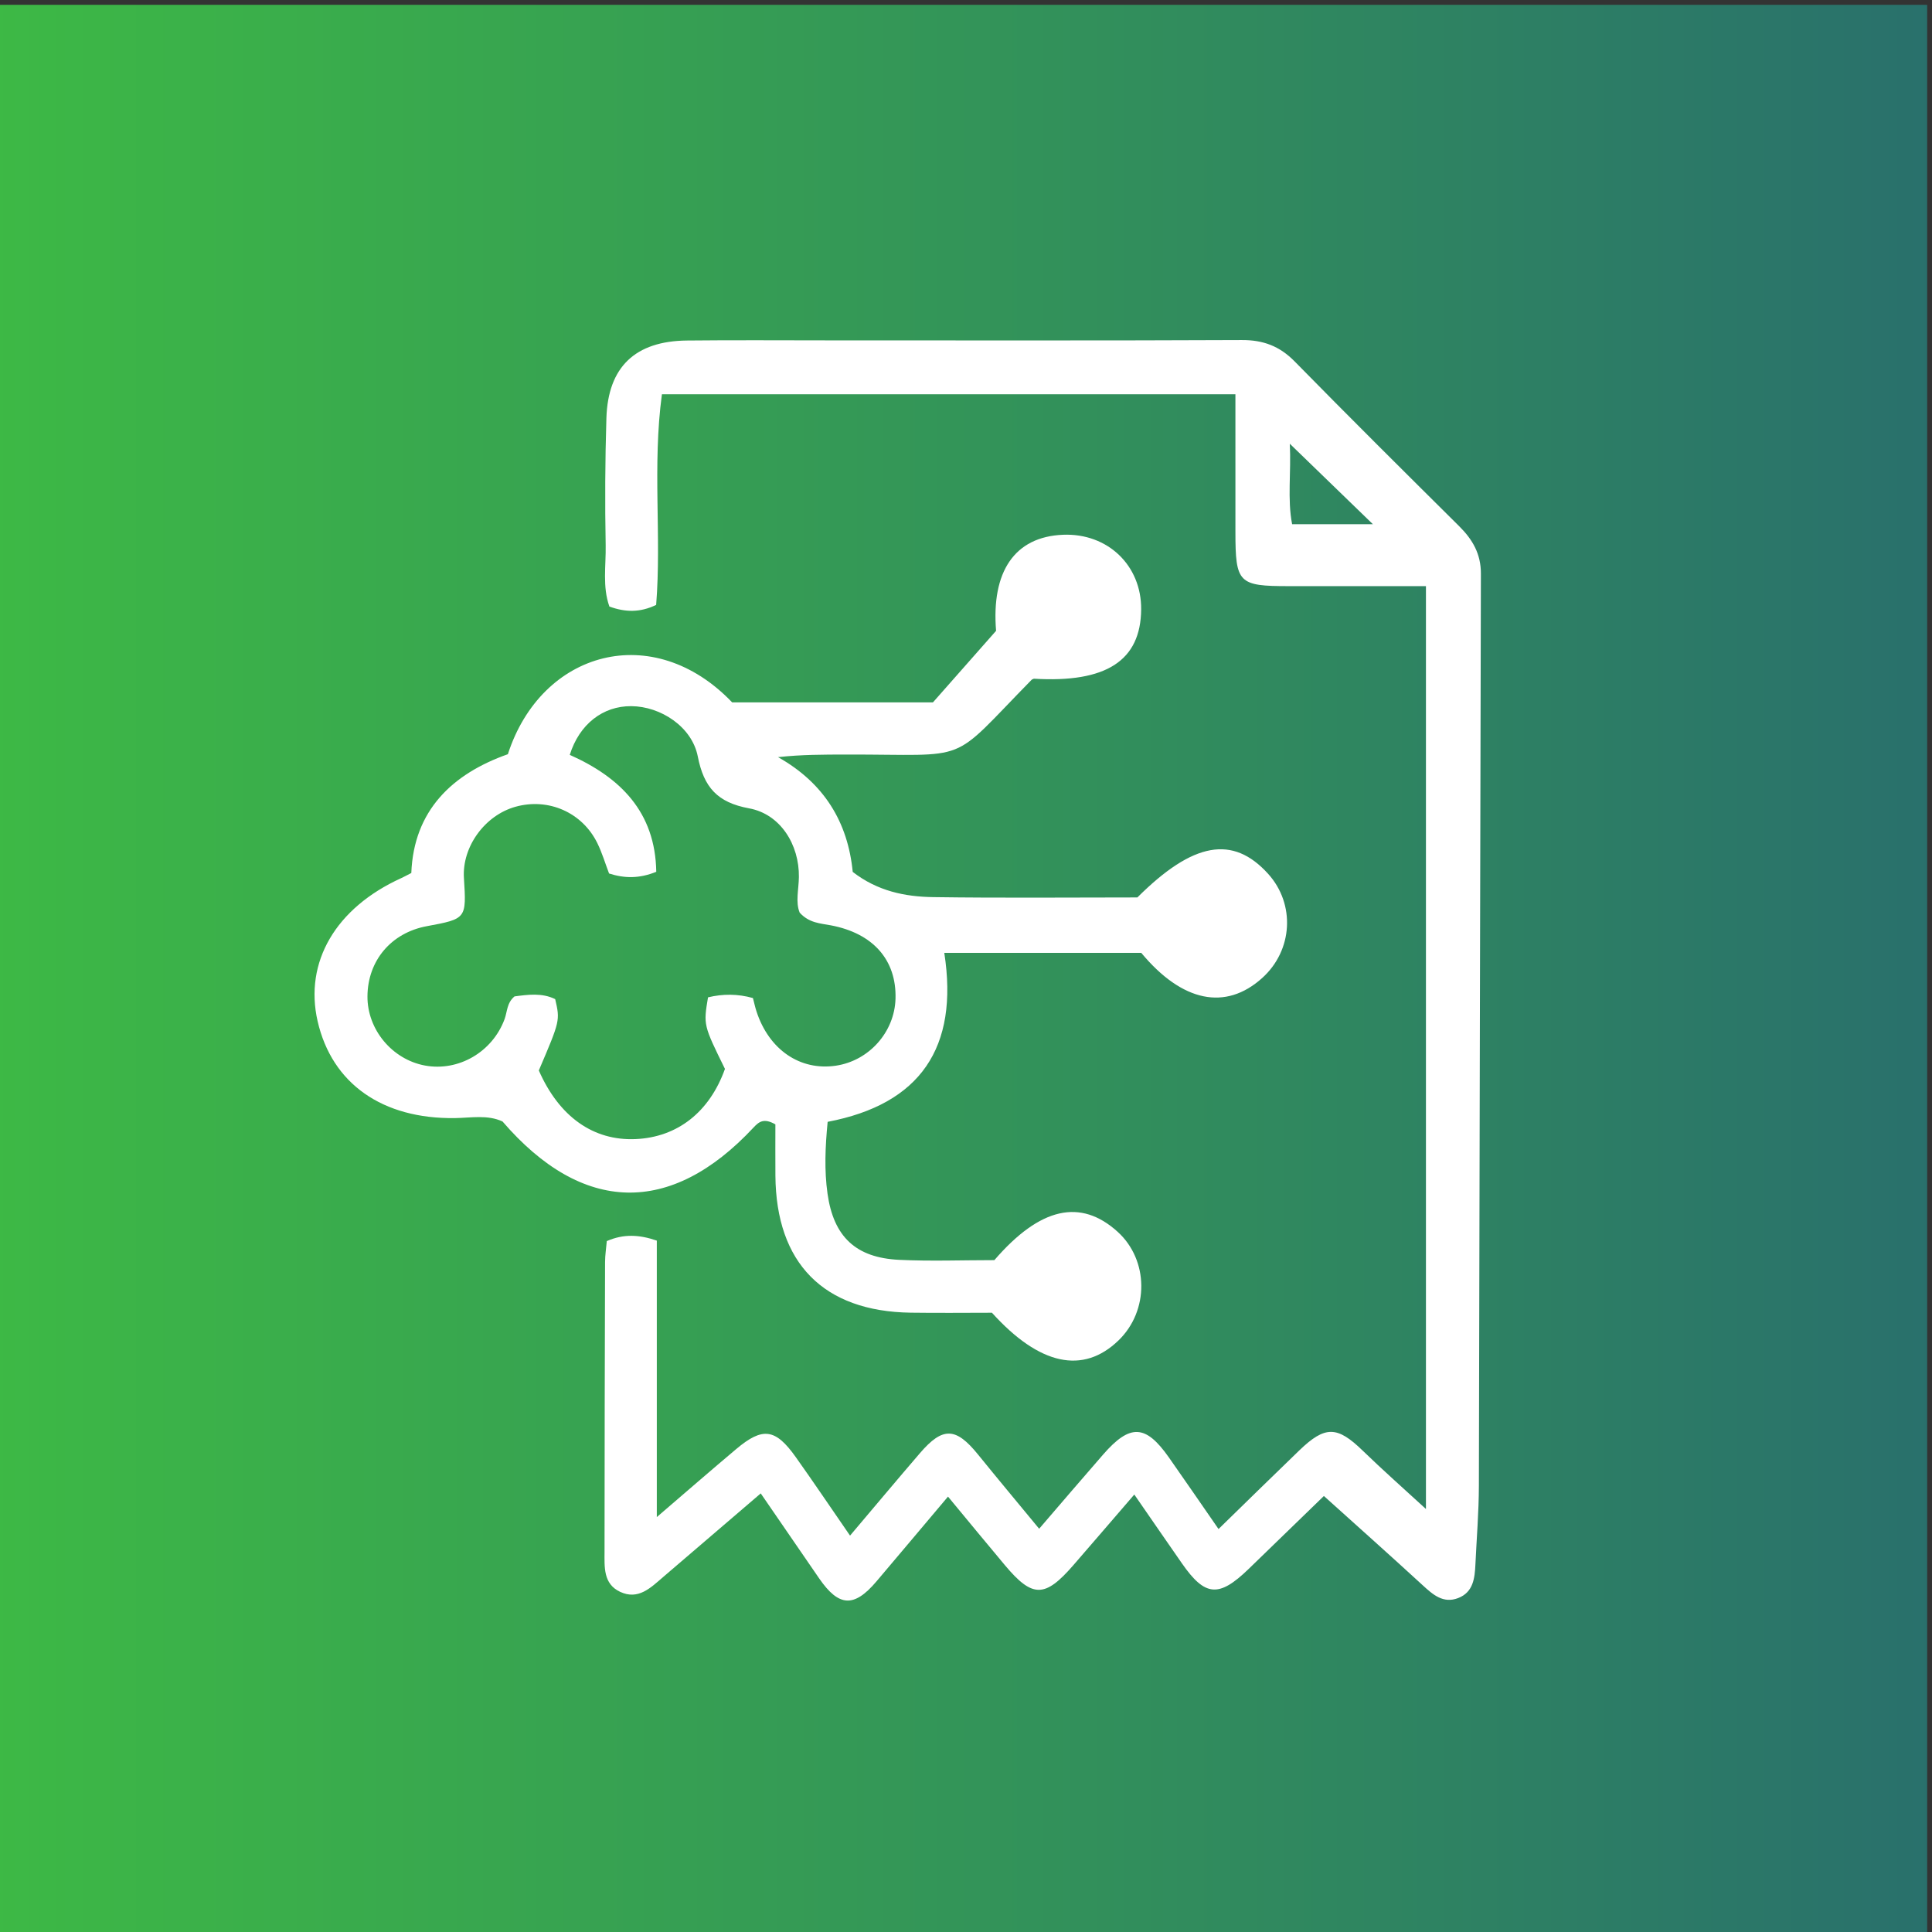
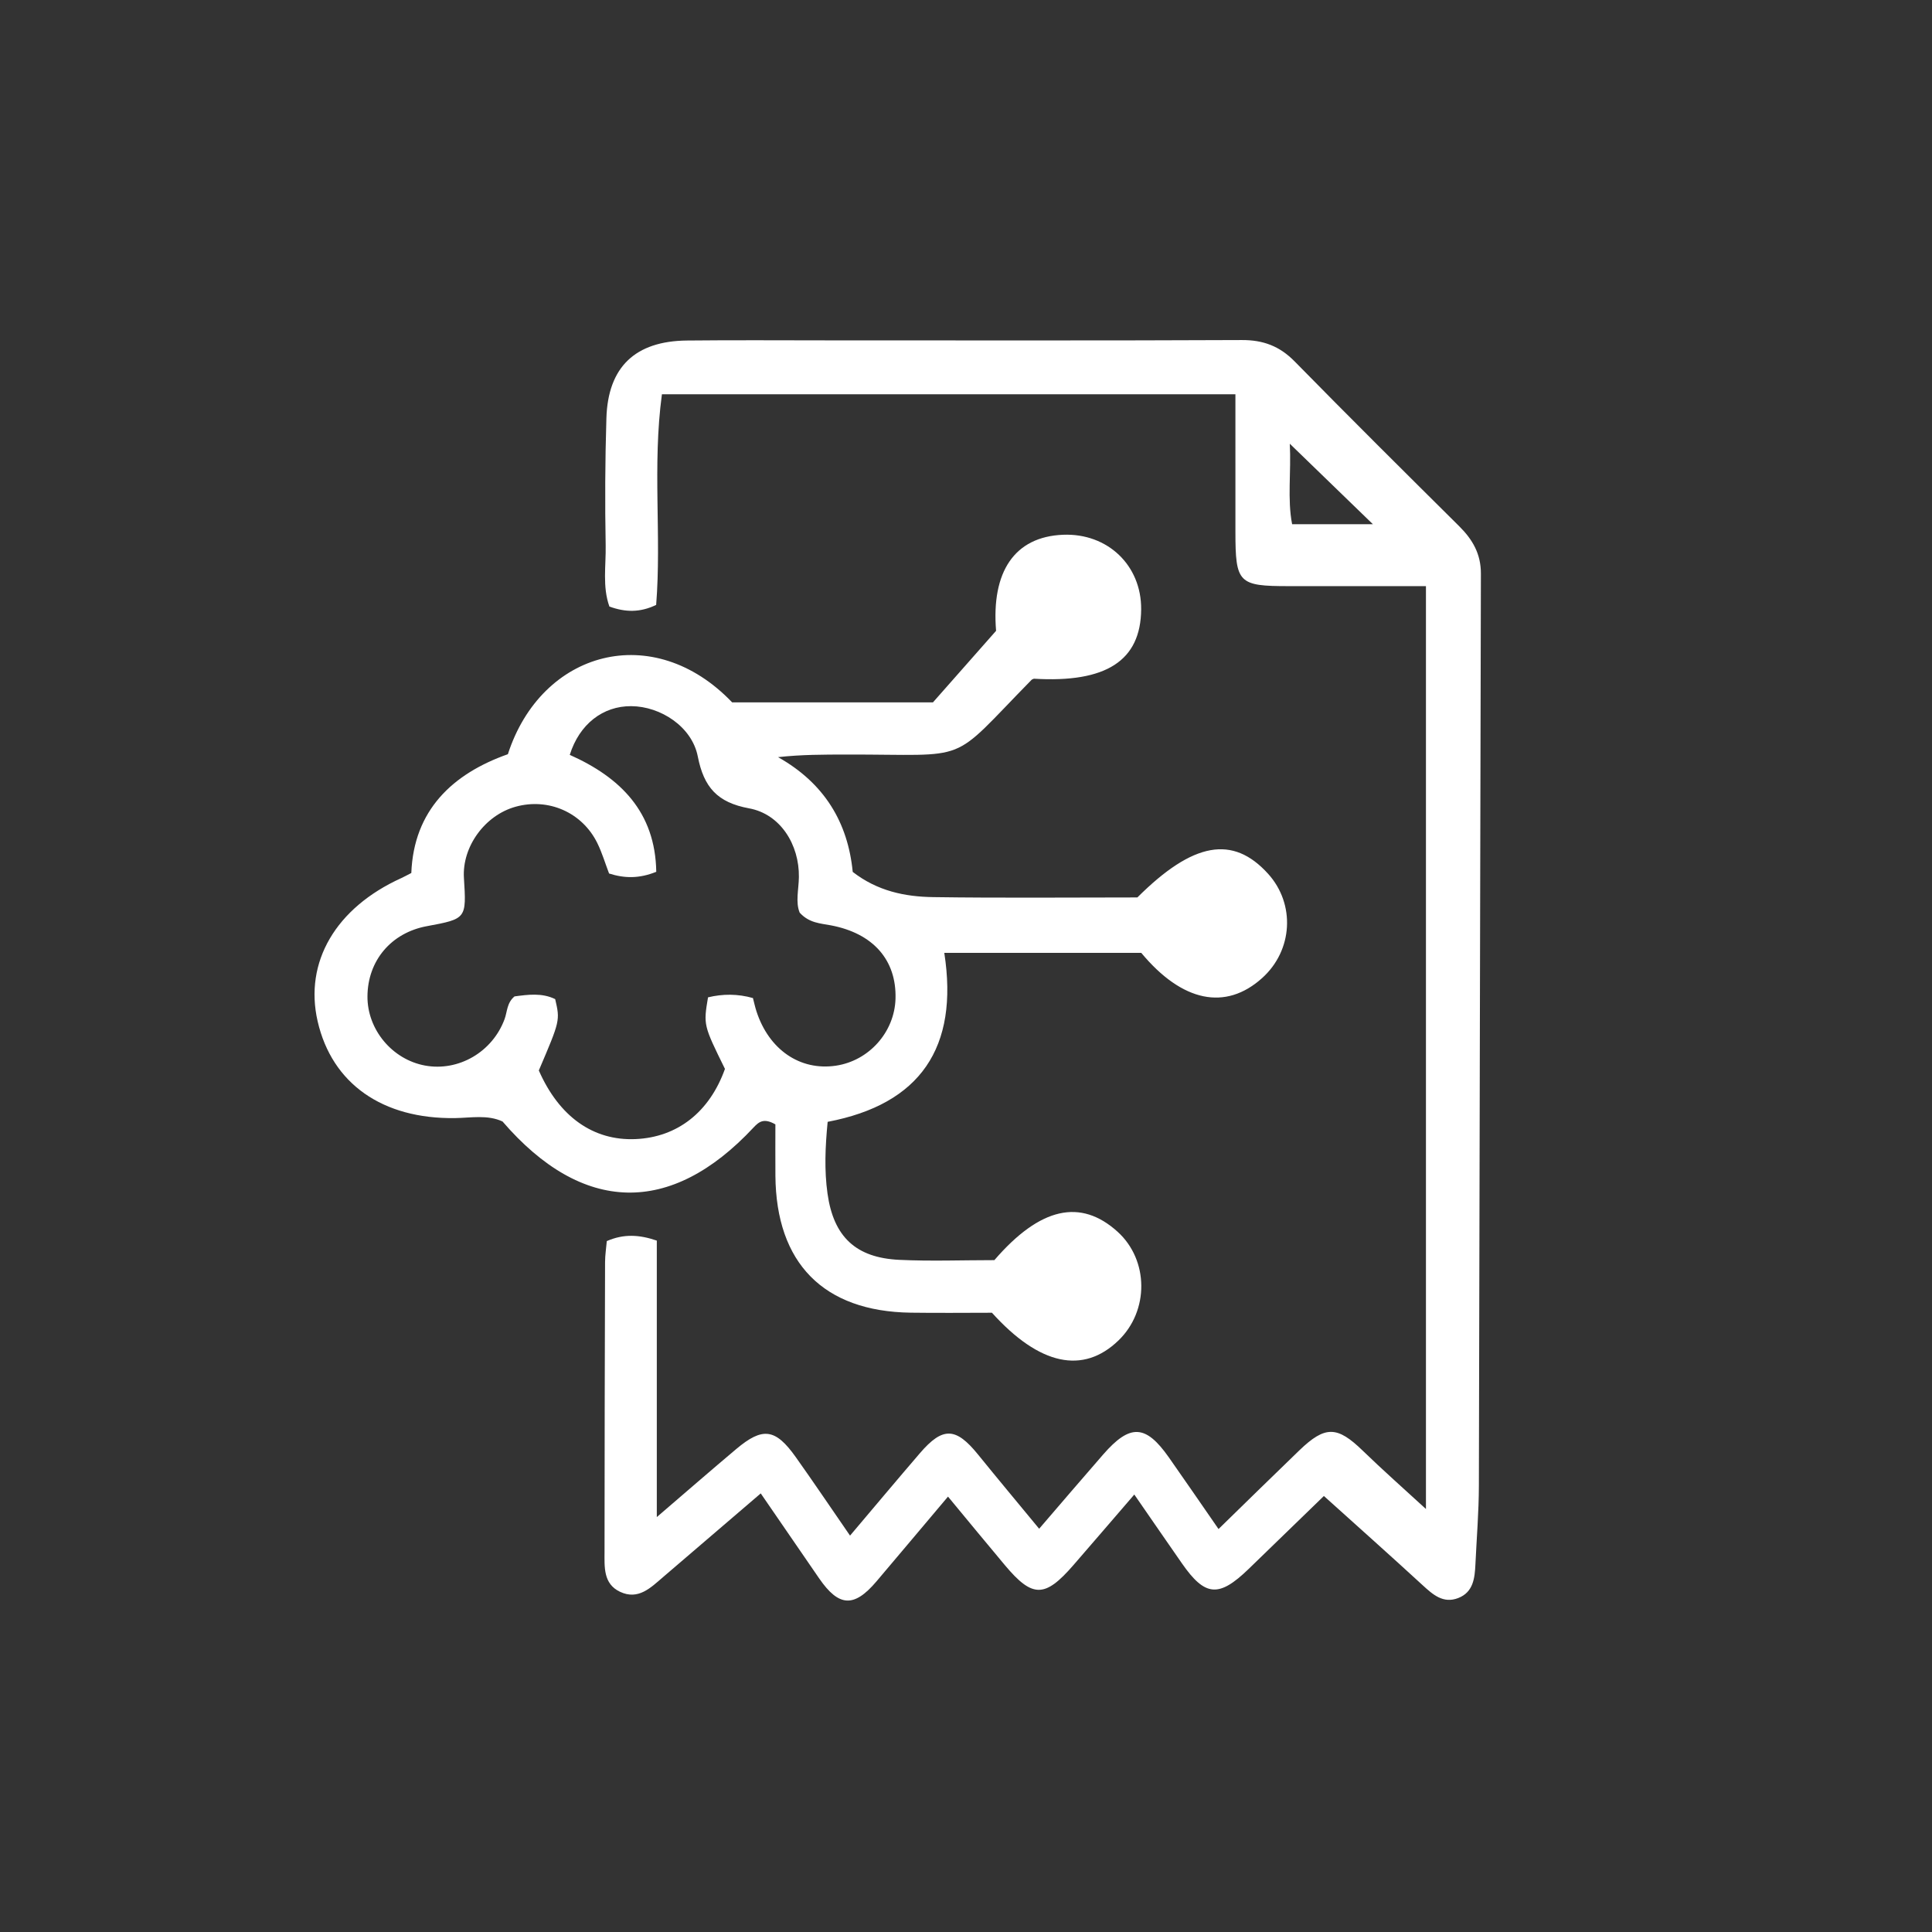
<svg xmlns="http://www.w3.org/2000/svg" version="1.1" id="svg1" width="1365.333" height="1365.333" viewBox="0 0 1365.333 1365.333">
  <rect x="0" y="0" width="1365.333" height="1365.333" fill="#333333" stroke="none" />
  <defs id="defs1">
    <linearGradient x1="0" y1="0" x2="1" y2="0" gradientUnits="userSpaceOnUse" gradientTransform="matrix(10240,0,0,-10240,0,5120)" spreadMethod="pad" id="linearGradient3">
      <stop style="stop-opacity:1;stop-color:#3db945" offset="0" id="stop2" />
      <stop style="stop-opacity:1;stop-color:#29706c" offset="1" id="stop3" />
    </linearGradient>
  </defs>
  <g id="g1">
    <g id="group-R5">
-       <path id="path2" d="M 10240,0 H 0 V 10240 H 10240 V 0" style="fill:url(#linearGradient3);fill-opacity:1;fill-rule:nonzero;stroke:none" transform="matrix(0.133,0,0,-0.133,0,1365.333)" />
-       <path id="path3" d="m 4257.96,4371.12 h -150 v 150 h 150 v -150" style="fill:#ffffff;fill-opacity:1;fill-rule:nonzero;stroke:none" transform="matrix(0.133,0,0,-0.133,0,1365.333)" />
      <path id="path4" d="m 6853.32,7907.91 c 7.94,-151.66 -13.72,-293.74 12.32,-427.54 144.02,0 277.5,0 429.11,0 -154.62,149.75 -290.54,281.4 -441.43,427.54 z M 3489.96,2204.75 c 161.11,138.17 290.66,251.04 422.16,361.59 140.4,118.02 208.06,109.12 316.02,-42.76 93.91,-132.1 184.48,-266.57 288.53,-417.39 131.41,155.19 250.52,297.54 371.52,438.28 121.23,141.02 190.8,138 308.34,-7.14 102.34,-126.34 206.64,-251.08 325,-394.64 118.28,137.33 228.47,266.6 340.14,394.59 142.85,163.71 225.59,160.05 348.76,-15.1 85.17,-121.13 168.81,-243.32 264.2,-381.02 149.11,145.28 288.27,282.03 428.76,417.4 138.33,133.3 202.08,130.48 337.75,-1.26 106.25,-103.17 217.54,-201.13 335.61,-309.7 0,1627.19 0,3259.86 0,4903.67 -242.36,0 -485.58,0.08 -728.79,-0.02 -267.24,-0.09 -283.36,16.04 -283.57,287.27 -0.17,239.04 -0.03,478.07 -0.03,732.05 -1016.66,0 -2018.76,0 -3047.27,0 -51.39,-380.58 -1.46,-753.12 -30.6,-1119.02 -85.86,-41.39 -163.94,-39.46 -248.46,-8.72 -37.81,106.05 -17.78,217.06 -19.79,325.05 -4.2,225.18 -3.05,450.66 3.87,675.78 8.36,272.09 152.79,409.67 427.72,412.65 254.08,2.76 508.2,0.77 762.3,0.78 728.75,0.03 1457.51,-1.65 2186.24,1.73 113.79,0.53 200.99,-32.31 280.95,-113.81 288.73,-294.31 581.32,-584.83 873.97,-875.27 71.13,-70.59 115.73,-146.93 115.44,-252.07 -4.45,-1615.65 -6.51,-3231.31 -10.72,-4846.96 -0.36,-138.9 -11.89,-277.77 -18.36,-416.66 -3.44,-73.8 -11.2,-148.58 -91.67,-179.65 -79.8,-30.81 -134.53,18.46 -189.68,69.14 -169.33,155.61 -341.12,308.52 -523.83,473.18 -113.55,-110.14 -256.86,-249.62 -400.72,-388.53 -157.71,-152.28 -230.62,-146.01 -353.32,30.14 -79.24,113.74 -157.77,227.97 -253.34,366.14 -114.87,-133.21 -218.99,-254.59 -323.82,-375.36 -151.36,-174.38 -217.16,-174.63 -363.4,-0.48 -97.85,116.52 -194.35,234.16 -302.66,364.82 -134.44,-159.39 -256.99,-305.23 -380.16,-450.55 -118.78,-140.13 -199.51,-135.99 -304.15,15.52 -100.41,145.38 -200.17,291.2 -310.69,452.07 -179.33,-153.6 -349.36,-298.87 -518.94,-444.66 -66.07,-56.8 -131.79,-123.59 -228.29,-78.34 -90.5,42.44 -82.78,132.68 -82.76,213.78 0.09,512.77 1.25,1025.56 2.79,1538.34 0.11,37.23 6.03,74.44 9.24,111.53 89.6,39.21 172.5,34.48 265.71,2.58 0,-476.11 0,-952.97 0,-1468.97" style="fill:#ffffff;fill-opacity:1;fill-rule:nonzero;stroke:none" transform="matrix(0.133,0,0,-0.133,0,1365.333)" />
      <path id="path5" d="m 2950,4956.84 c 26.27,-113.9 26.27,-113.9 -86.99,-379.02 107.75,-245.54 289.25,-374.37 513.82,-364.71 222.52,9.57 393.17,143.5 475.2,372.93 -114.52,232.94 -114.52,232.94 -90.01,380.23 78.58,18.95 157.74,19.12 238.72,-3.73 6.51,-24.79 11.44,-48.18 18.8,-70.79 66.35,-203.8 231.72,-316.78 421.78,-288.63 176.25,26.09 311.99,178.54 316.99,356.02 5.82,206.14 -119.54,347.48 -343.64,389.78 -55.55,10.48 -115.42,12.03 -165.55,67.42 -22.99,56.07 -5.15,122.93 -4.21,188.96 2.45,171.95 -97.87,334.66 -264.61,365.23 -168.86,30.95 -240.59,112.2 -272.67,275.99 -30.89,157.69 -197.36,265.98 -353.54,267.01 -150.58,0.99 -275.62,-95.69 -326.62,-258.82 267.86,-119.47 454.44,-302.5 459.61,-621.29 -90.92,-36.83 -168.75,-35.13 -250.77,-9.1 -20.88,54.86 -37.18,110.16 -62.22,161.18 -80.28,163.61 -259.98,242.18 -434.68,193.57 -163.37,-45.47 -284.66,-212.72 -274.33,-378.26 13.57,-217.22 13.57,-217.22 -197.81,-256.53 -188.8,-35.12 -313.61,-182.99 -314.75,-372.89 -1.05,-176.2 131.17,-335.21 305.54,-367.44 178.26,-32.96 358.71,72.03 423.05,246.68 14.56,39.54 11.54,86.29 52.86,120.68 70.71,9.3 145.52,20.06 216.03,-14.47 z M 5283.55,3569.92 c 243.13,281.78 458.54,328.62 654.76,150.89 166.15,-150.51 168.25,-419.96 4.5,-577.86 -187.04,-180.35 -418.6,-133.26 -672.11,147.47 -135.93,0 -283.98,-1.8 -431.97,0.33 -462.75,6.66 -715.16,263.02 -718.59,728.29 -0.7,94.35 -0.11,188.69 -0.11,272.26 -61.33,34.83 -86.94,14.57 -116.46,-17.05 -439.7,-471.18 -908.9,-460.28 -1333.35,32.38 -79.61,37.04 -167.02,19.32 -252.14,18.08 -385.52,-5.62 -654.09,182.43 -730.34,514.47 -72.24,314.54 96.19,602.65 444.56,760.7 13.01,5.9 25.5,12.93 53.22,27.09 12.83,332.51 217.91,527.13 513.08,631.22 178.45,551.09 772.14,714.2 1191.59,275.51 346.63,0 696.35,0 1067.15,0 100.86,114.34 211.35,239.6 335.34,380.15 -25.52,312.5 96.92,500.06 356.02,510.34 236.83,9.39 416.86,-162.73 414.88,-396.68 -2.29,-272.47 -186.1,-391.18 -570.01,-368.17 -4.22,-2.04 -9.44,-3.09 -12.52,-6.23 -447.54,-456.22 -307.95,-395.22 -987.14,-396.71 -117.48,-0.26 -234.95,-0.04 -359.75,-13.85 245.87,-138.17 371.27,-346.89 396.81,-609.77 131.98,-102.31 278.11,-131.8 427.12,-133.96 364.14,-5.26 728.41,-1.71 1085.36,-1.71 296.69,295.55 507.83,331.95 694.55,125.71 145.91,-161.15 131.81,-407.2 -31.73,-554.17 -193.95,-174.29 -424.29,-128.04 -642.18,133.96 -342.24,0 -689.43,0 -1046.57,0 78.08,-503.64 -127.98,-804.34 -619.76,-897.82 -12.98,-133.11 -18.1,-257.79 -0.76,-381.25 32.22,-229.33 150.2,-341.01 380.67,-352.06 167.24,-8.01 335.18,-1.56 505.88,-1.56" style="fill:#ffffff;fill-opacity:1;fill-rule:nonzero;stroke:none" transform="matrix(0.133,0,0,-0.133,0,1365.333)" />
    </g>
  </g>
</svg>